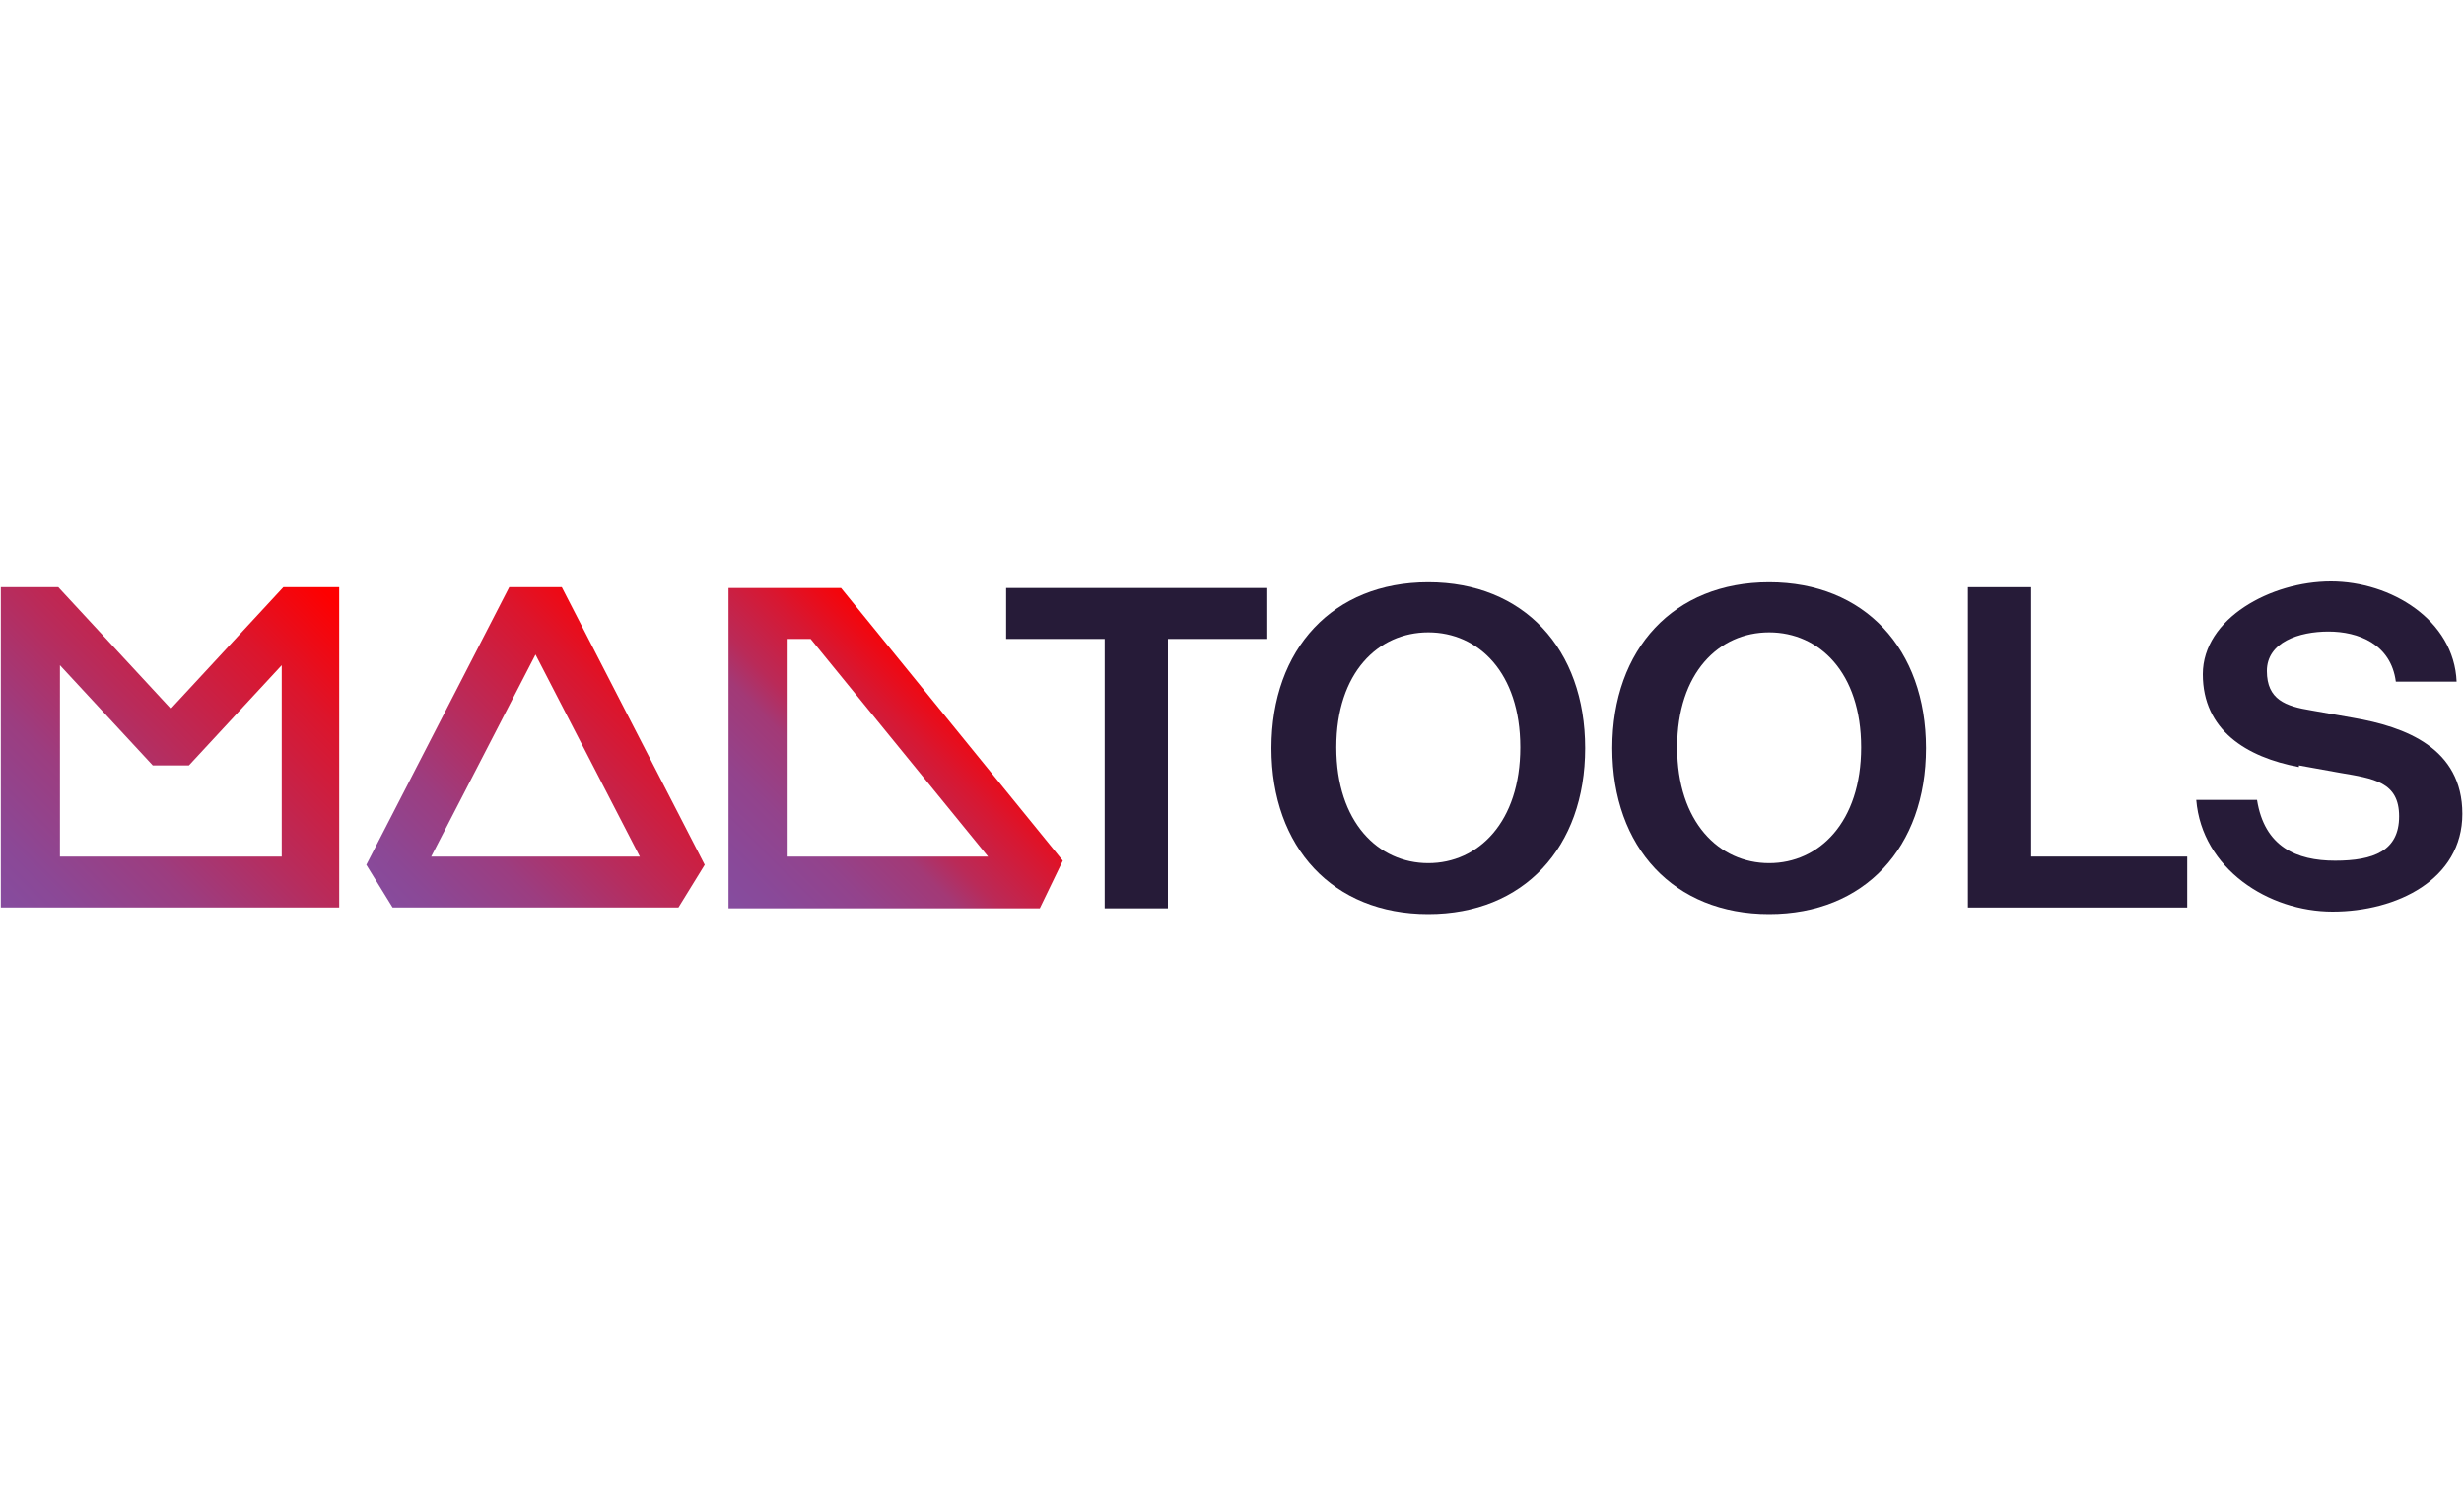
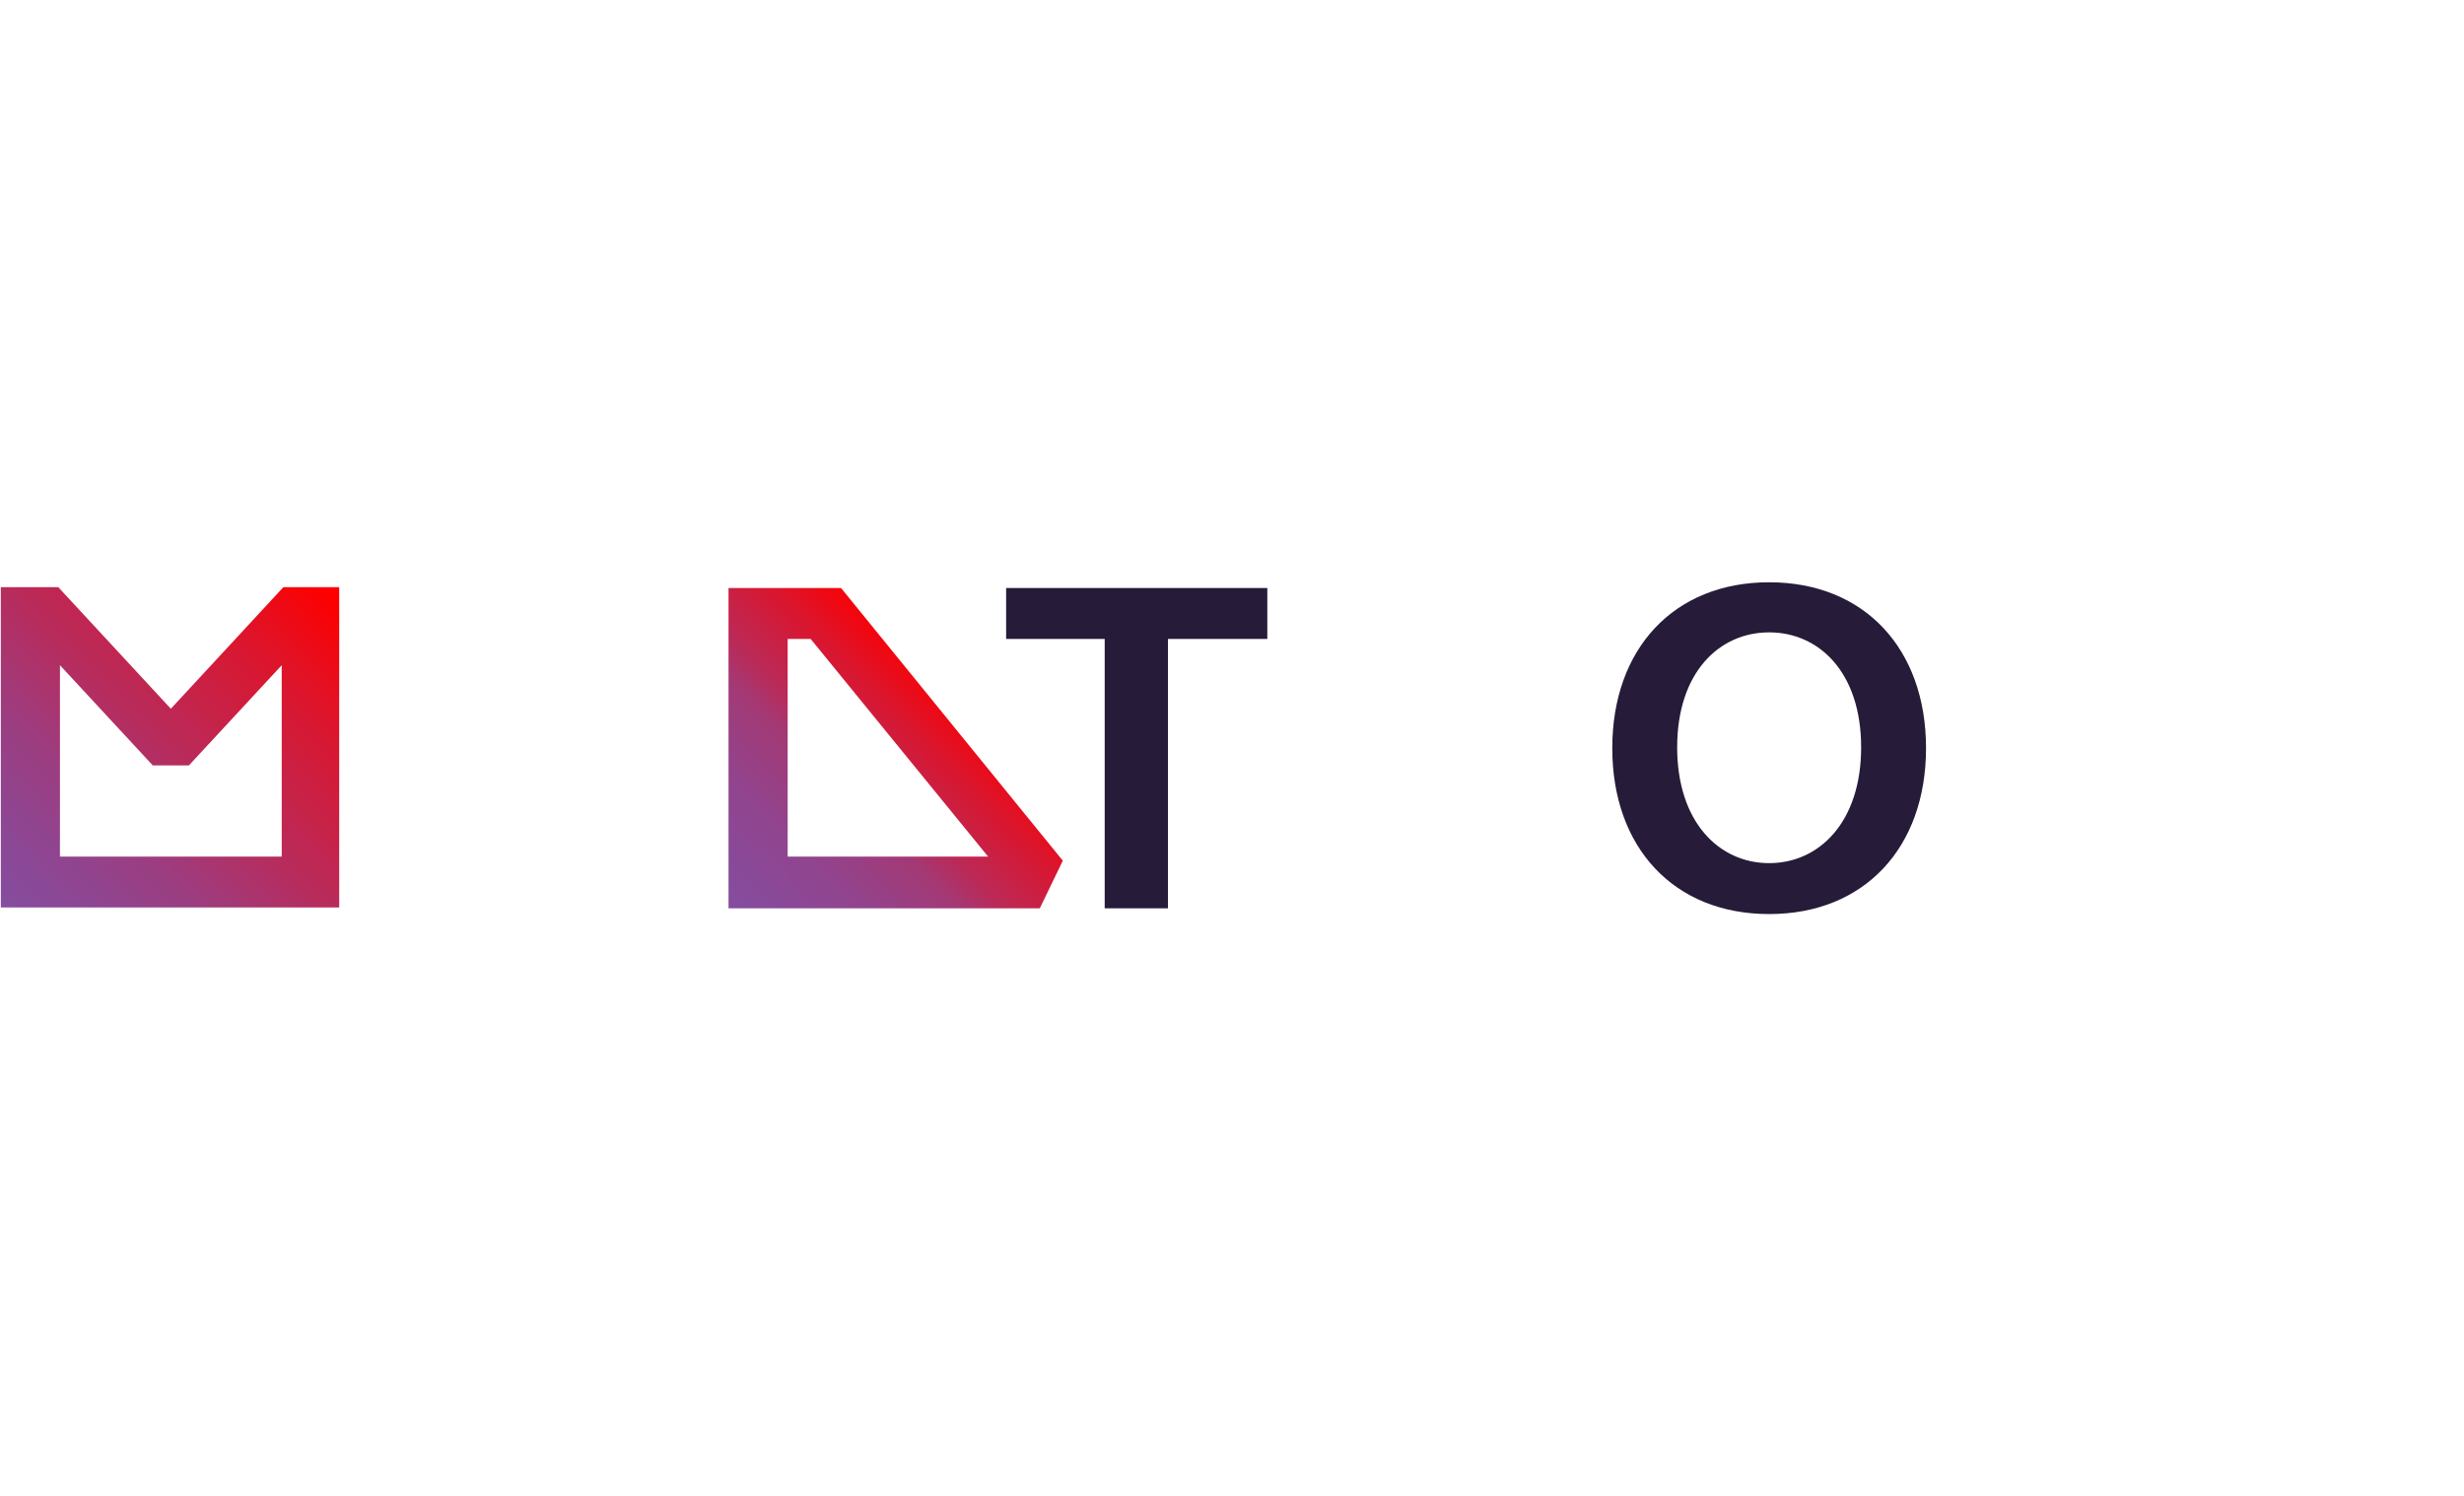
<svg xmlns="http://www.w3.org/2000/svg" xmlns:xlink="http://www.w3.org/1999/xlink" id="Livello_1" baseProfile="tiny" version="1.2" viewBox="0 0 300 182.1">
  <defs>
    <linearGradient id="Sfumatura_senza_nome_13" data-name="Sfumatura senza nome 13" x1="89.2" y1="109.6" x2="115.5" y2="83.2" gradientUnits="userSpaceOnUse">
      <stop offset="0" stop-color="#864c9e" />
      <stop offset=".1" stop-color="#894999" />
      <stop offset=".3" stop-color="#93438c" />
      <stop offset=".5" stop-color="#a33976" />
      <stop offset=".6" stop-color="#ba2a58" />
      <stop offset=".8" stop-color="#d81731" />
      <stop offset="1" stop-color="#fc0001" />
      <stop offset="1" stop-color="#fe0000" />
    </linearGradient>
    <linearGradient id="Logo" x1="49.8" y1="113.6" x2="82.8" y2="80.5" gradientUnits="userSpaceOnUse">
      <stop offset="0" stop-color="#864c9e" />
      <stop offset=".1" stop-color="#8b4896" />
      <stop offset=".3" stop-color="#9c3d80" />
      <stop offset=".5" stop-color="#b72c5d" />
      <stop offset=".8" stop-color="#dc152c" />
      <stop offset="1" stop-color="#fe0000" />
    </linearGradient>
    <linearGradient id="Logo1" data-name="Logo" x1="1.2" y1="110.6" x2="39.7" y2="72.1" xlink:href="#Logo" />
  </defs>
  <g id="Tools">
-     <path d="M279.9,93.4c-6.4-1.2-11.7-4.5-11.7-11.3s8.3-11.3,15.6-11.3,15,4.7,15.3,12.2h-7.4c-.6-4.6-4.6-6.1-8.2-6.1s-7.5,1.3-7.5,4.8,2.3,4.3,5.4,4.8l5.1.9c6.4,1.1,13.3,3.7,13.3,11.7s-8,11.9-15.8,11.9-15.9-5.2-16.6-13.6h7.4c.9,5.7,4.8,7.4,9.5,7.4s7.8-1.2,7.8-5.4-3.1-4.6-7.2-5.3l-5-.9Z" fill="#261b38" />
-     <path d="M247.3,104.3h19v6.2h-26.7v-39h7.7v32.8Z" fill="#261b38" />
    <path d="M215.4,111.3c-11.6,0-19.1-8.1-19.1-20.2s7.5-20.2,19.1-20.2,19.1,8.1,19.1,20.2-7.5,20.2-19.1,20.2ZM215.4,105.1c6.1,0,11.2-5,11.2-14.1s-5.1-14-11.2-14-11.2,4.9-11.2,14,5.1,14.1,11.2,14.1Z" fill="#261b38" />
-     <path d="M173.9,111.3c-11.6,0-19.1-8.1-19.1-20.2s7.5-20.2,19.1-20.2,19.1,8.1,19.1,20.2-7.5,20.2-19.1,20.2ZM173.9,105.1c6.1,0,11.2-5,11.2-14.1s-5.1-14-11.2-14-11.2,4.9-11.2,14,5.1,14.1,11.2,14.1Z" fill="#261b38" />
    <path d="M134.5,77.8h-12v-6.2h31.8v6.2h-12.1v32.8h-7.7v-32.8Z" fill="#261b38" />
  </g>
  <g id="Mad">
    <path d="M126.7,110.6h-38v-39h13.7l27,33.2-2.8,5.8ZM95.9,104.3h24.4l-21.6-26.5h-2.8v26.5Z" fill="url(#Sfumatura_senza_nome_13)" />
-     <path d="M68.3,71.5h-6.3l-17.4,33.8,3.2,5.2h34.8l3.2-5.2-17.4-33.8ZM52.5,104.3l12.7-24.6,12.7,24.6h-25.4Z" fill="url(#Logo)" />
    <path d="M34.5,71.5l-13.7,14.8-13.7-14.8H.1v39h41.2v-39h-6.8ZM34.2,104.3H7.3v-23.3l11.3,12.2h4.4l11.3-12.2v23.3Z" fill="url(#Logo1)" />
  </g>
</svg>